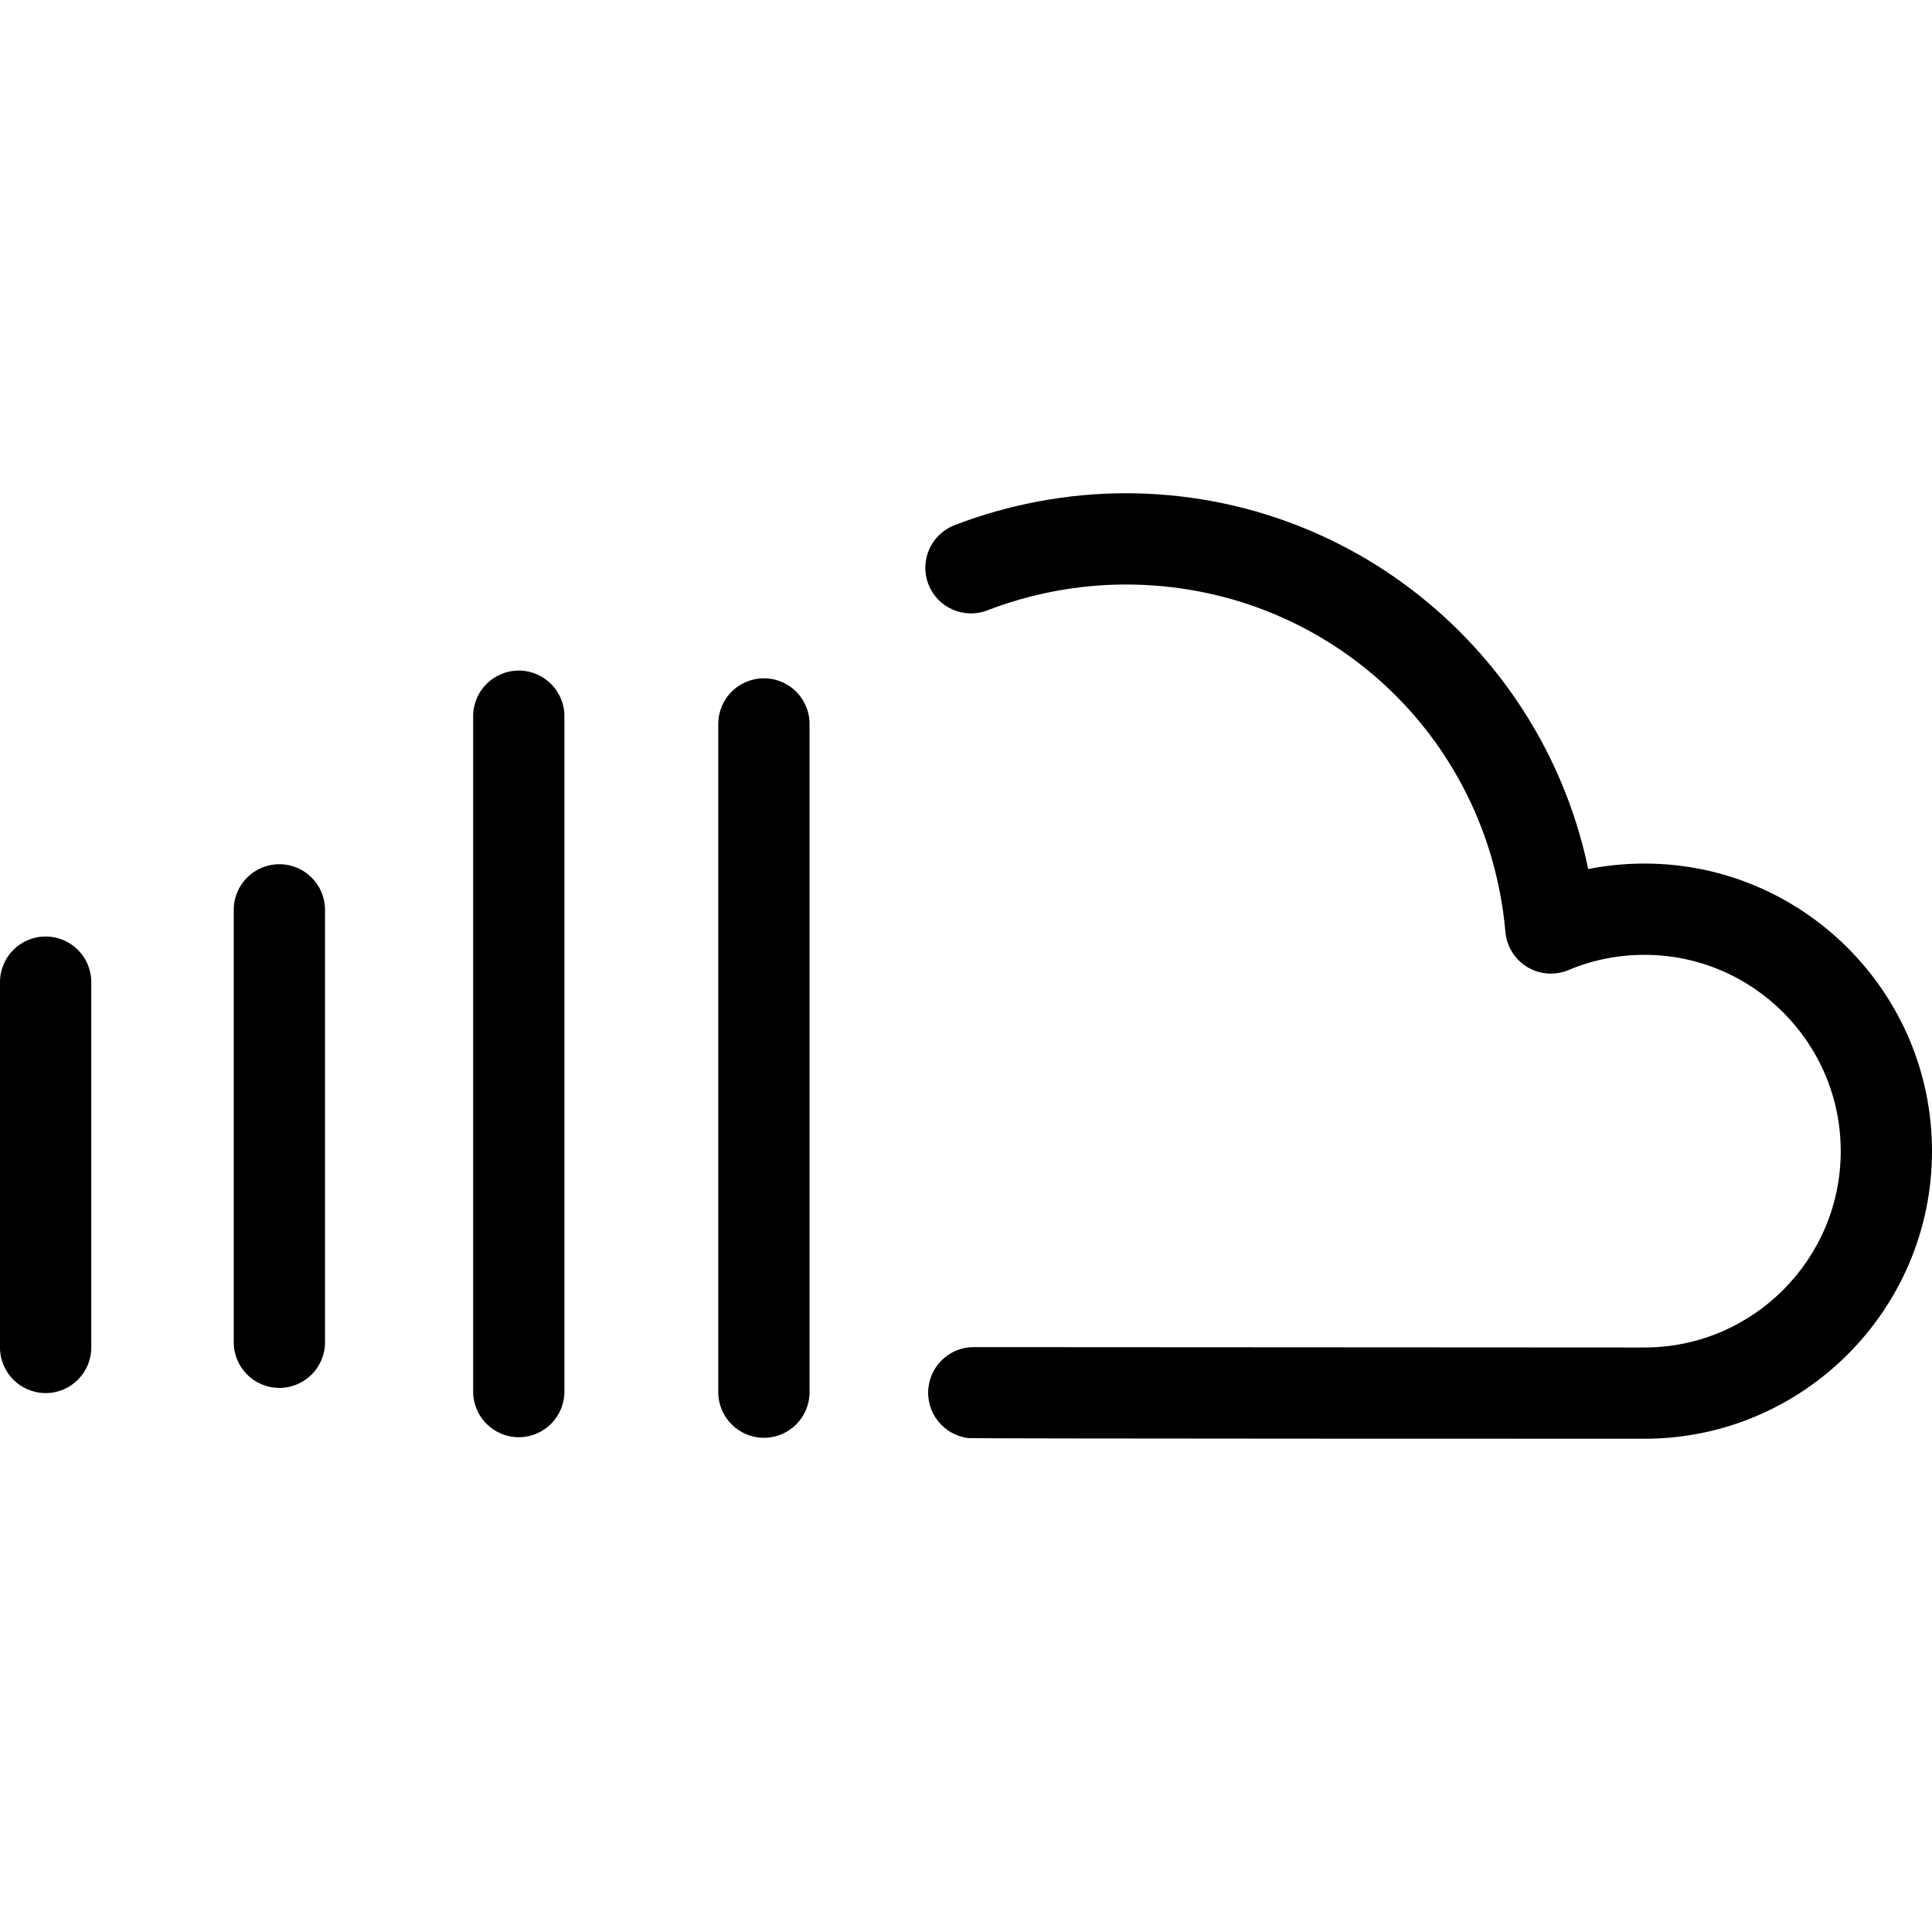
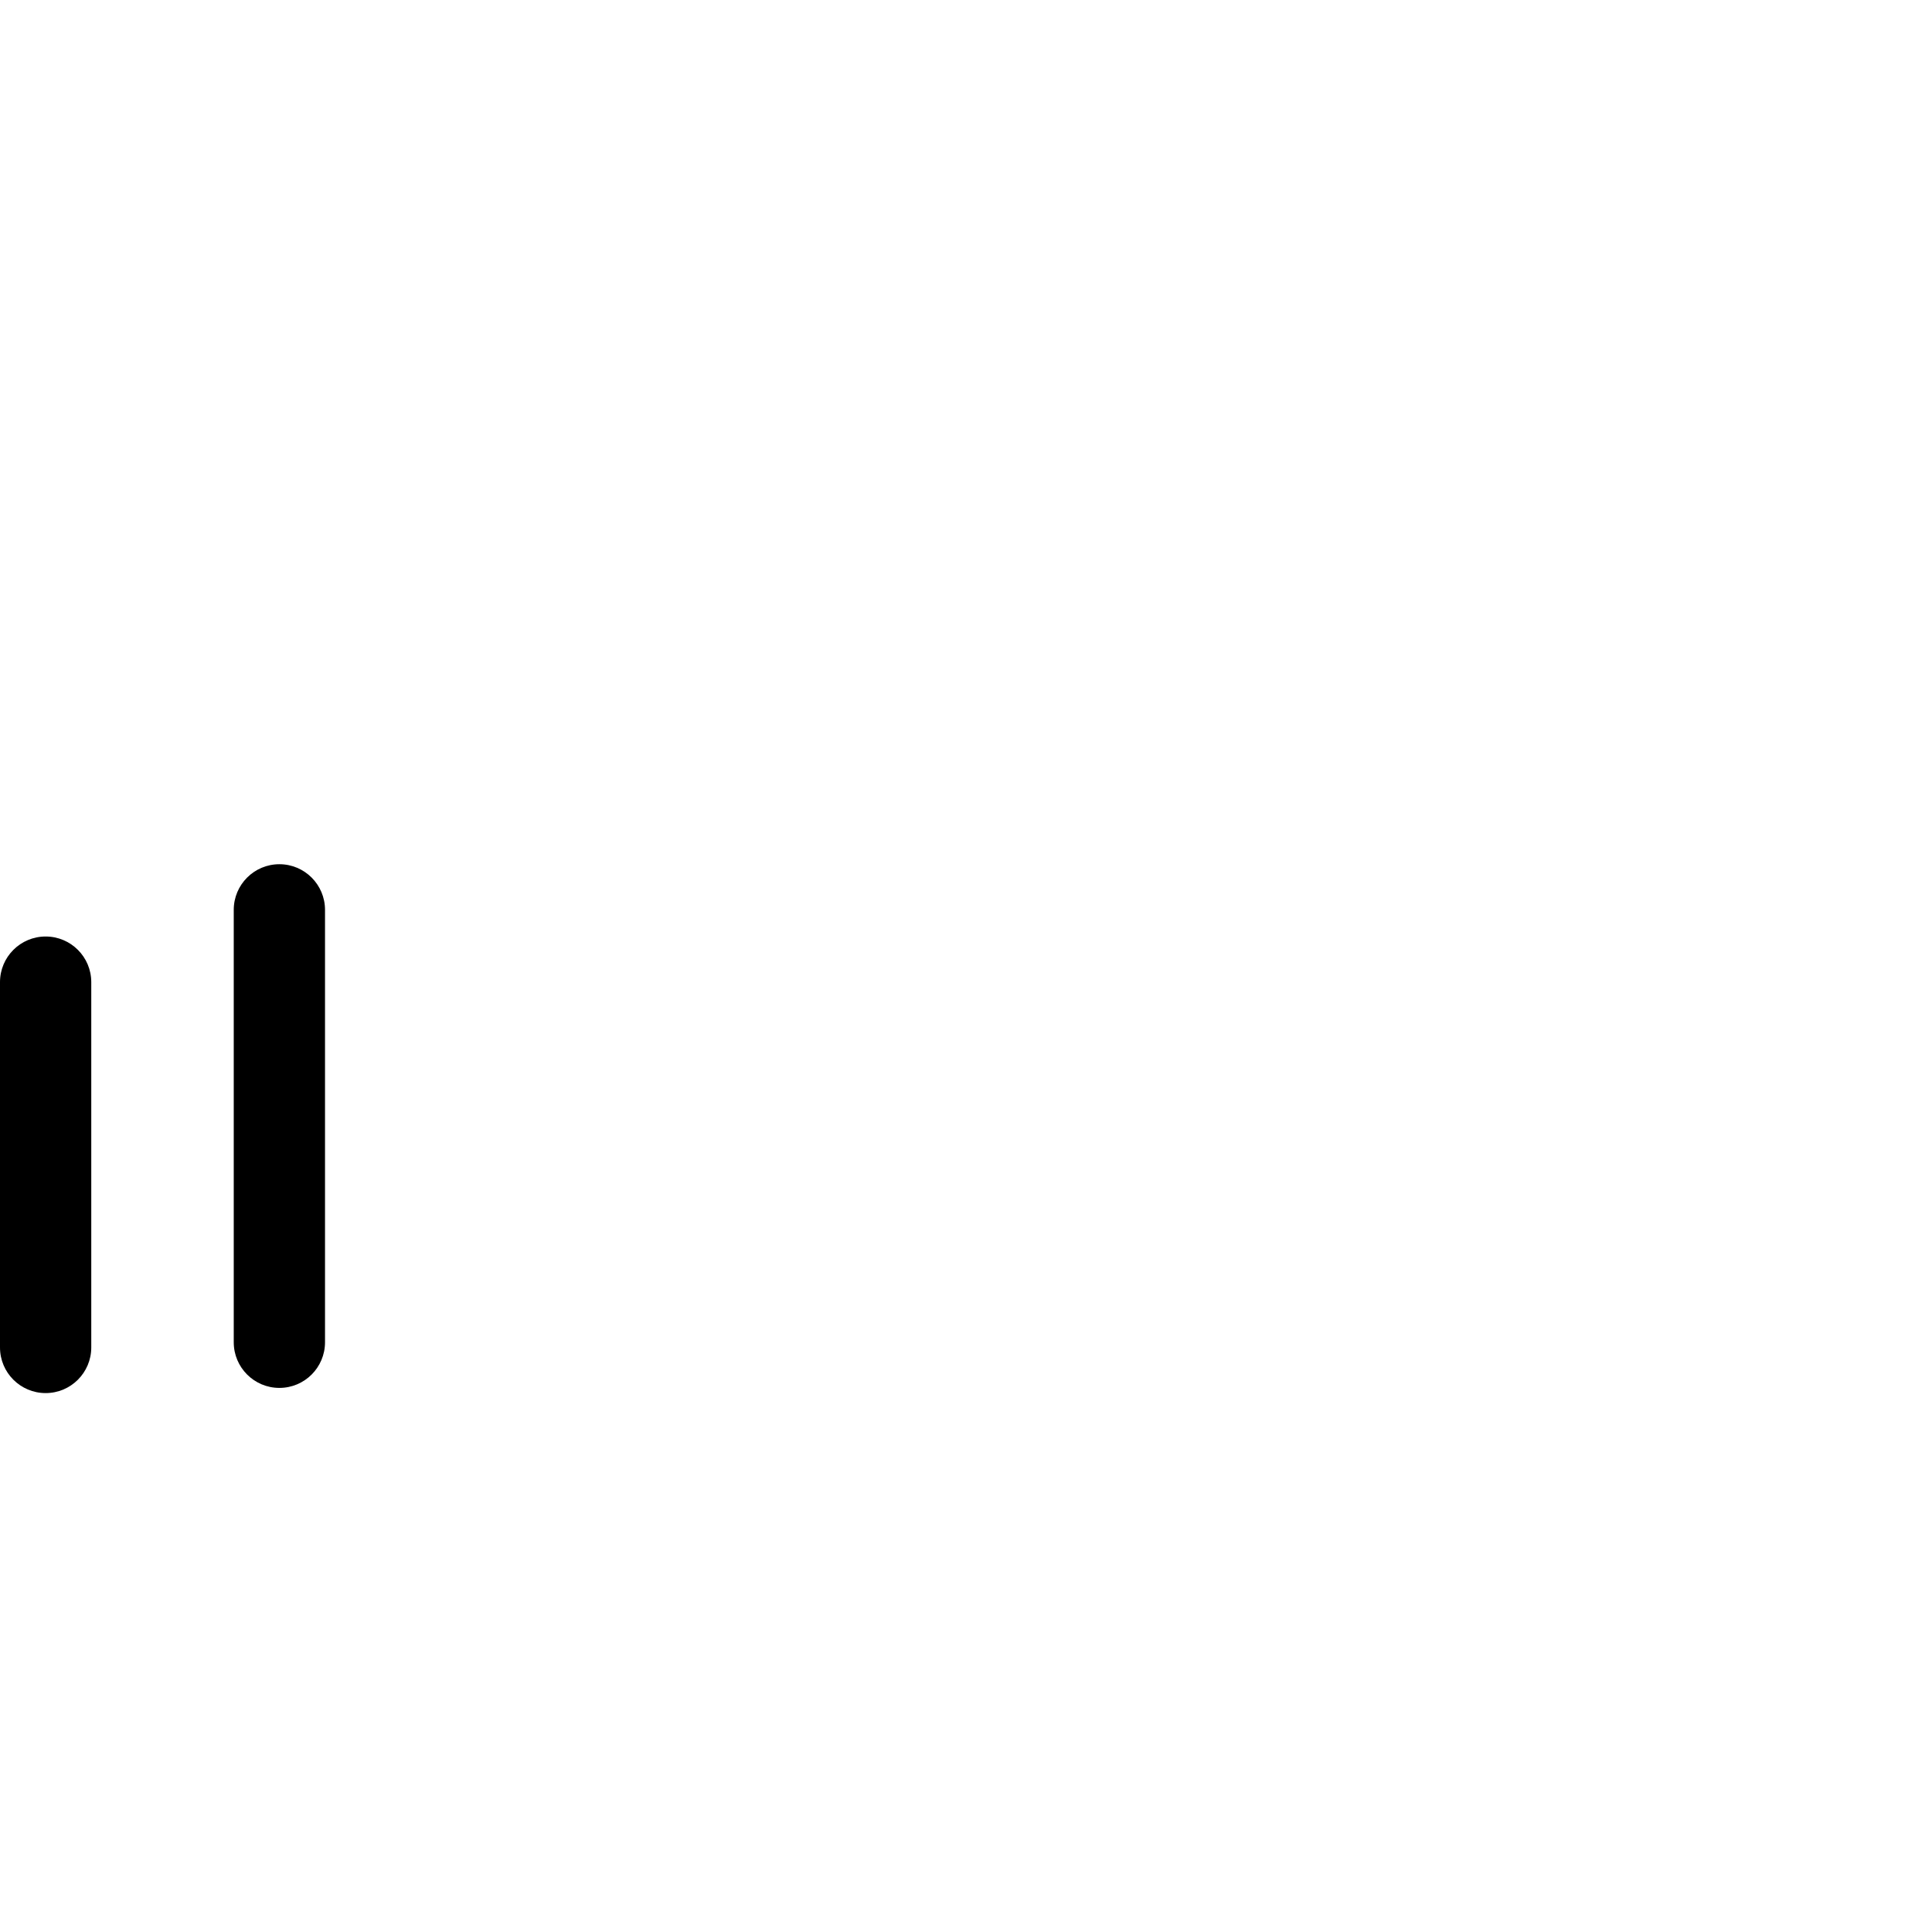
<svg xmlns="http://www.w3.org/2000/svg" fill="#000000" height="800px" width="800px" version="1.1" id="Capa_1" viewBox="0 0 317.531 317.531" xml:space="preserve">
  <g>
-     <path d="M270.275,141.93c-3.134,0-6.223,0.302-9.246,0.903c-3.289-15.779-11.423-30.182-23.436-41.249   c-14.363-13.231-33.037-20.518-52.582-20.518c-9.533,0-19.263,1.818-28.139,5.256c-3.862,1.497-5.78,5.841-4.284,9.703   c1.496,3.863,5.838,5.781,9.703,4.284c7.165-2.776,15.022-4.244,22.72-4.244c32.701,0,59.532,24.553,62.411,57.112   c0.211,2.386,1.548,4.527,3.6,5.763c2.052,1.236,4.571,1.419,6.778,0.49c3.948-1.66,8.146-2.501,12.476-2.501   c17.786,0,32.256,14.475,32.256,32.267c0,17.792-14.473,32.268-32.263,32.268c-1.002,0-106.599-0.048-110.086-0.061   c-3.841-0.084-7.154,2.778-7.591,6.659c-0.464,4.116,2.497,7.829,6.613,8.292c0.958,0.108,109.962,0.109,111.064,0.109   c26.061,0,47.263-21.205,47.263-47.268C317.531,163.134,296.332,141.93,270.275,141.93z" />
    <path d="M7.5,153.918c-4.142,0-7.5,3.358-7.5,7.5v60.039c0,4.142,3.358,7.5,7.5,7.5s7.5-3.358,7.5-7.5v-60.039   C15,157.276,11.642,153.918,7.5,153.918z" />
    <path d="M45.917,142.037c-4.142,0-7.5,3.358-7.5,7.5v71.07c0,4.142,3.358,7.5,7.5,7.5s7.5-3.358,7.5-7.5v-71.07   C53.417,145.395,50.059,142.037,45.917,142.037z" />
-     <path d="M85.264,110.21c-4.142,0-7.5,3.358-7.5,7.5v111c0,4.142,3.358,7.5,7.5,7.5c4.142,0,7.5-3.358,7.5-7.5v-111   C92.764,113.568,89.406,110.21,85.264,110.21z" />
-     <path d="M125.551,111.481c-4.142,0-7.5,3.358-7.5,7.5v109.826c0,4.142,3.358,7.5,7.5,7.5c4.142,0,7.5-3.358,7.5-7.5V118.981   C133.051,114.839,129.693,111.481,125.551,111.481z" />
  </g>
</svg>